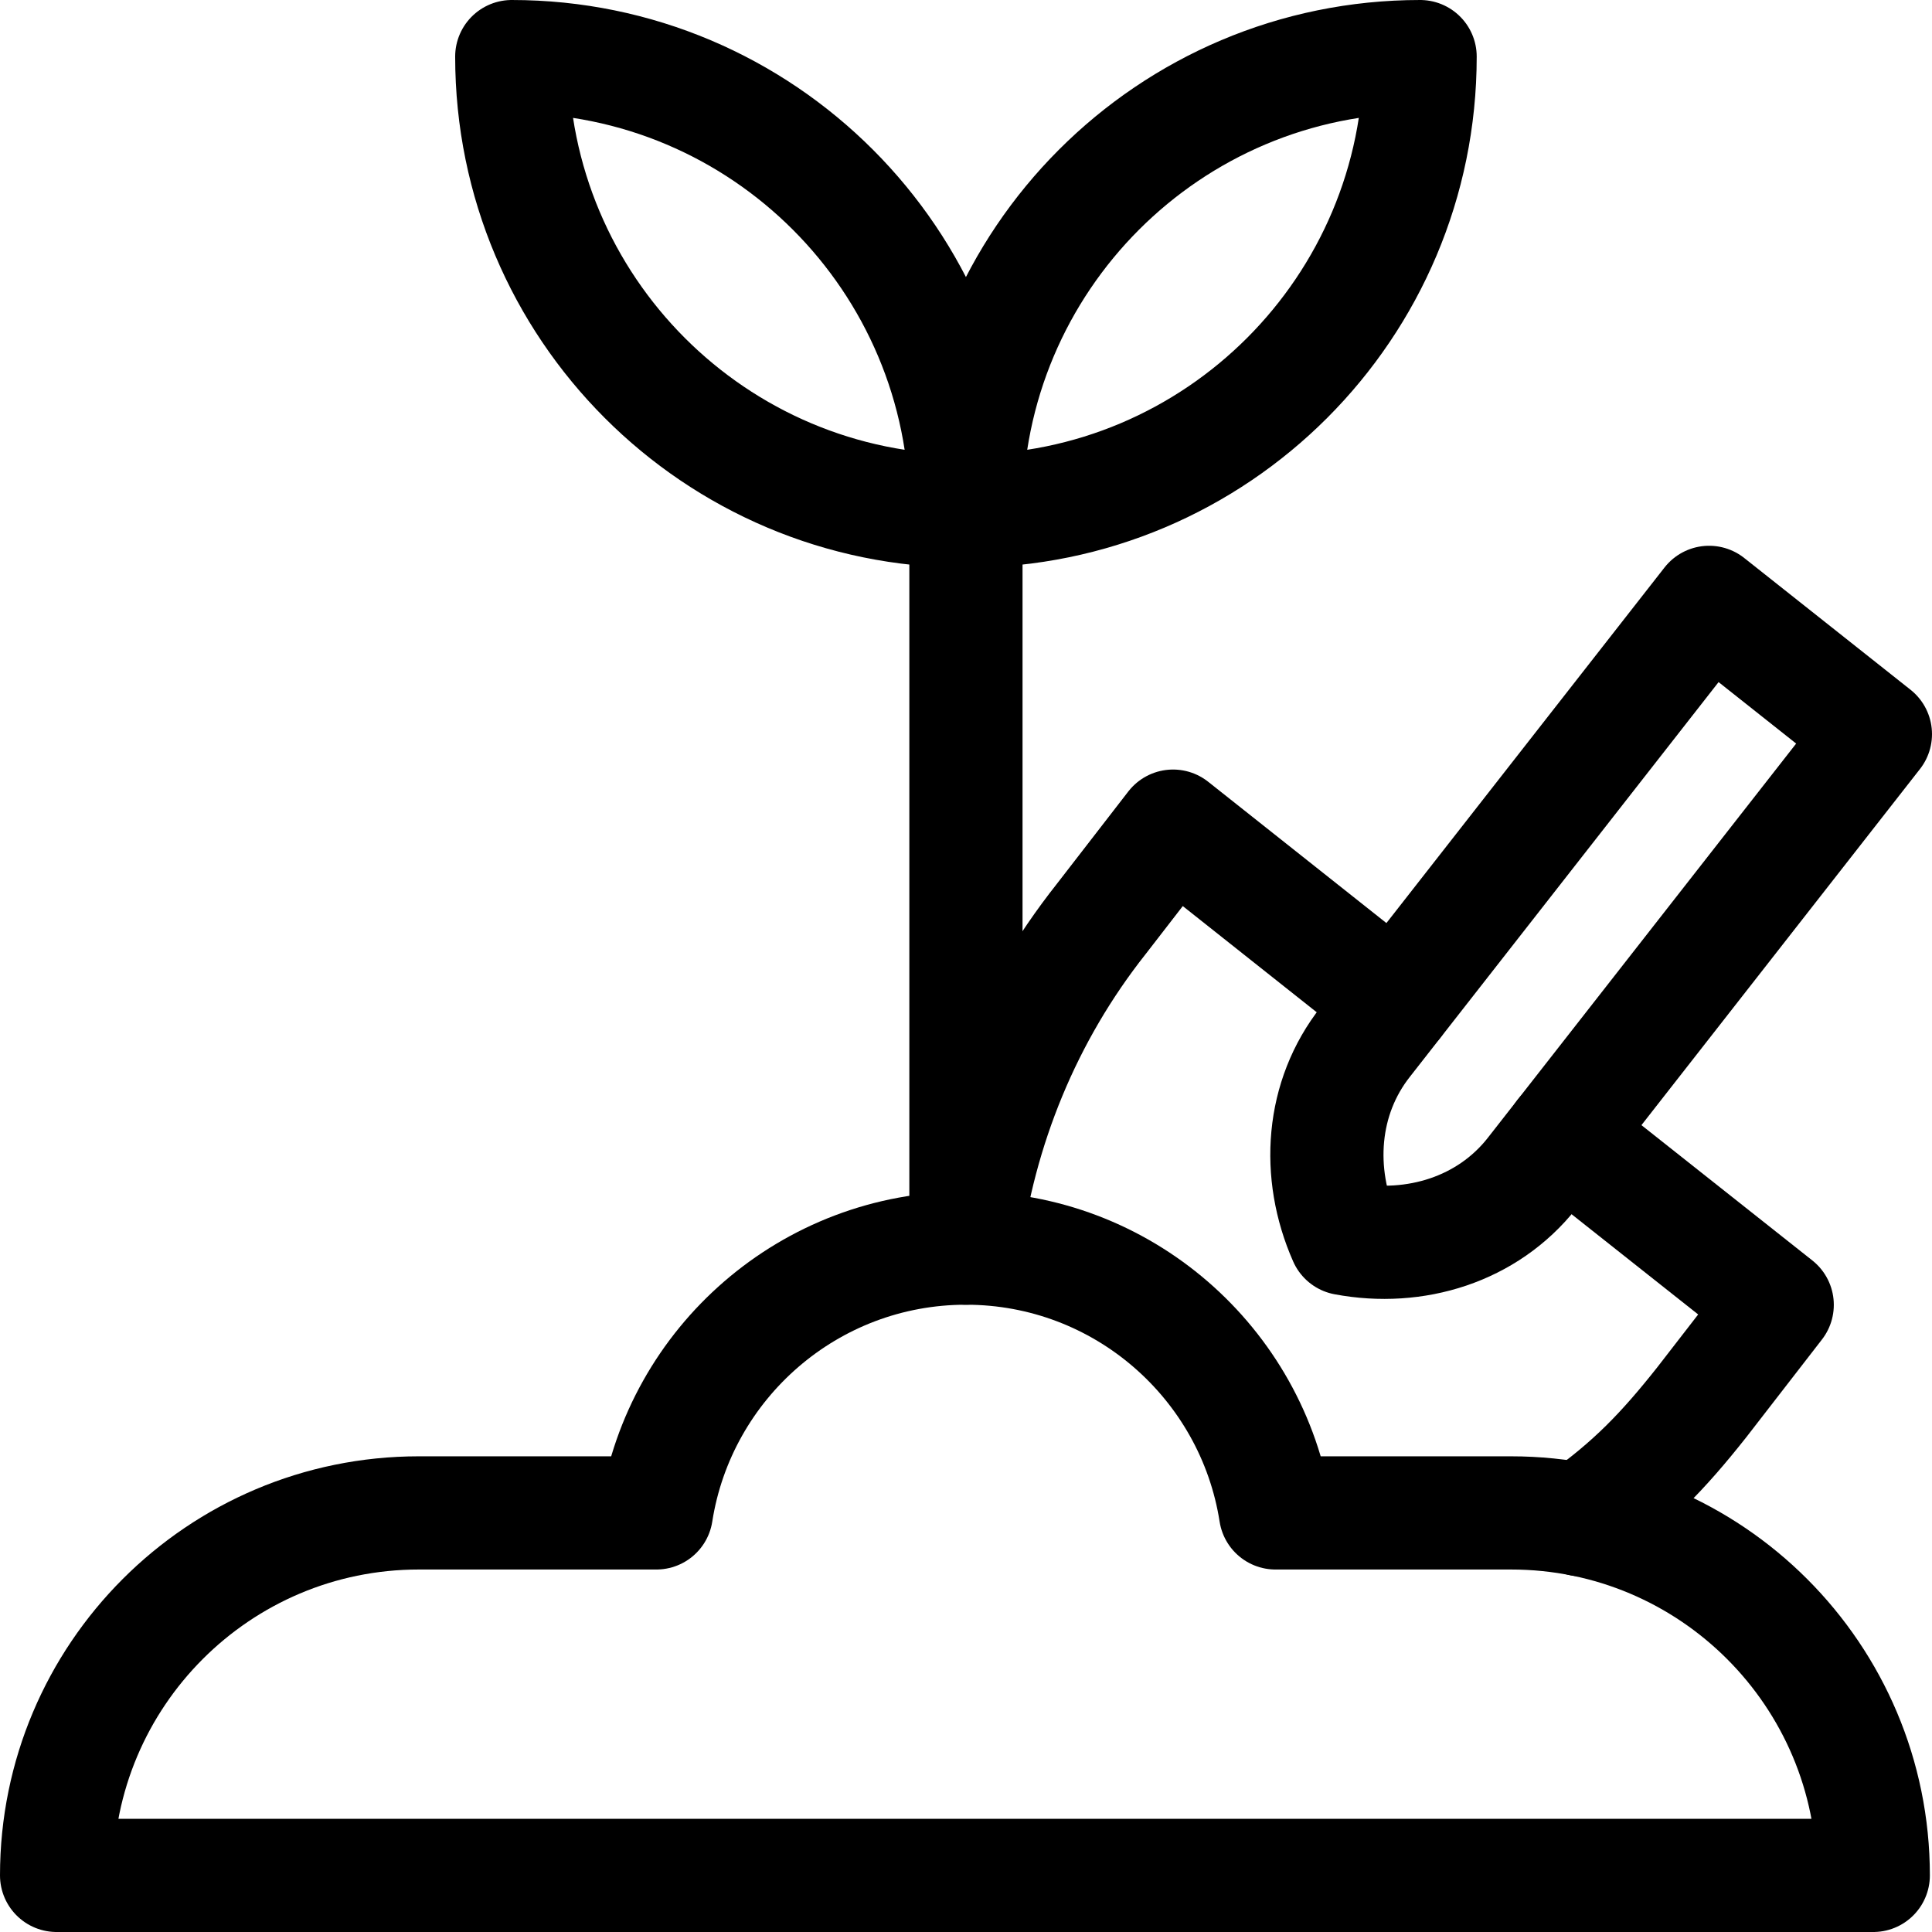
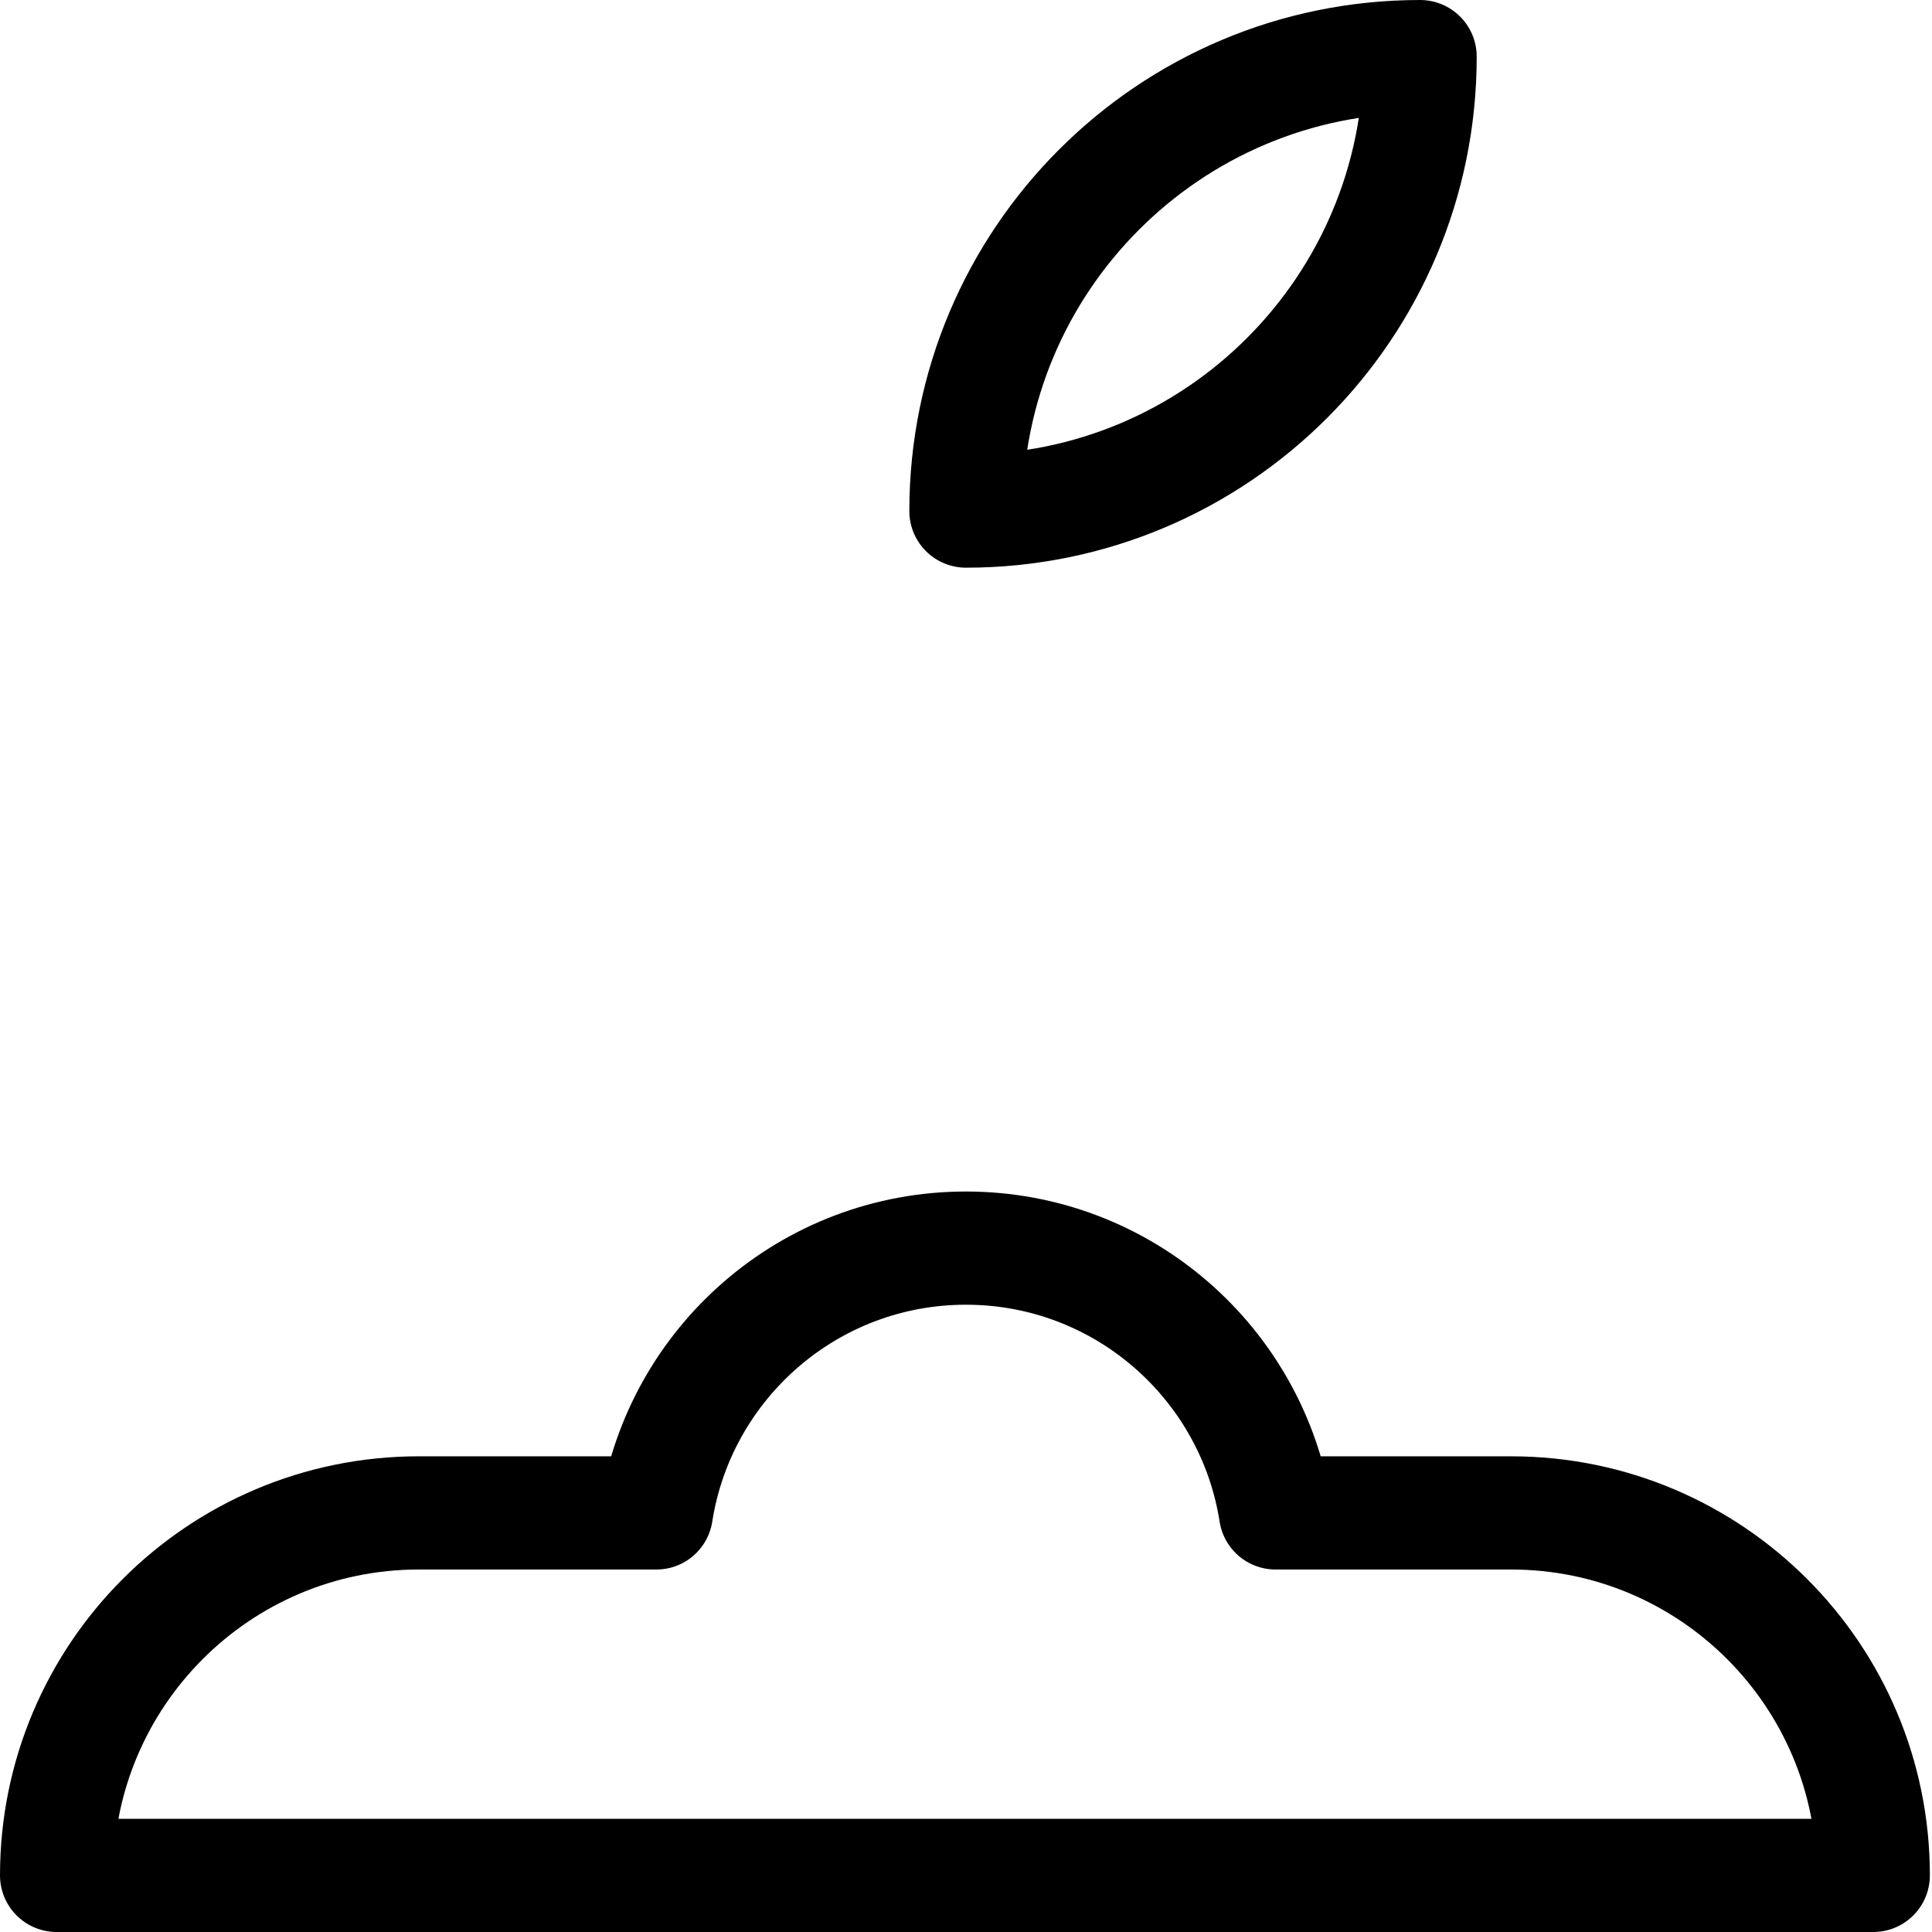
<svg xmlns="http://www.w3.org/2000/svg" id="Capa_1" x="0px" y="0px" viewBox="0 0 512 512" style="enable-background:new 0 0 512 512;" xml:space="preserve" width="512" height="512">
  <g>
    <g>
      <g>
-         <line style="fill:none;stroke:#000000;stroke-width:30;stroke-linecap:round;stroke-linejoin:round;stroke-miterlimit:10;" x1="255.983" y1="135.443" x2="255.983" y2="330.764" />
-         <path style="fill:none;stroke:#000000;stroke-width:30;stroke-linecap:round;stroke-linejoin:round;stroke-miterlimit:10;" d="&#10;&#09;&#09;&#09;&#09;M255.983,135.443c-66.472,0-120.359-53.924-120.359-120.443C202.096,15,255.983,68.924,255.983,135.443" />
        <path style="fill:none;stroke:#000000;stroke-width:30;stroke-linecap:round;stroke-linejoin:round;stroke-miterlimit:10;" d="&#10;&#09;&#09;&#09;&#09;M255.983,135.443c66.472,0,120.359-53.924,120.359-120.443C309.869,15,255.983,68.924,255.983,135.443" />
      </g>
    </g>
    <g>
-       <path style="fill:none;stroke:#000000;stroke-width:30;stroke-linecap:round;stroke-linejoin:round;stroke-miterlimit:10;" d="&#10;&#09;&#09;&#09;M452.928,159.633l-91.049,116.413c-11.749,14.849-13.133,34.83-5.454,52.203c18.659,3.496,37.777-2.434,49.526-17.283L497,194.553&#10;&#09;&#09;&#09;L452.928,159.633z" />
-       <path style="fill:none;stroke:#000000;stroke-width:30;stroke-linecap:round;stroke-linejoin:round;stroke-miterlimit:10;" d="&#10;&#09;&#09;&#09;M419.029,402.739c13.271-9.428,21.645-18.087,31.937-31.095l20.013-25.848l-56.981-45.12" />
-       <path style="fill:none;stroke:#000000;stroke-width:30;stroke-linecap:round;stroke-linejoin:round;stroke-miterlimit:10;" d="&#10;&#09;&#09;&#09;M369.906,265.739l-59.034-46.804l-19.024,24.597c-20.06,25.352-32.29,55.419-36.364,87.167" />
-     </g>
+       </g>
    <path style="fill:none;stroke:#000000;stroke-width:30;stroke-linecap:round;stroke-linejoin:round;stroke-miterlimit:10;" d="&#10;&#09;&#09;M338.031,400.937c-6.212-39.755-40.577-70.173-82.048-70.173s-75.837,30.418-82.048,70.173h-62.939&#10;&#09;&#09;C57.979,400.937,15,443.946,15,497v0h481.435v0c0-53.054-42.979-96.062-95.995-96.062H338.031z" />
  </g>
</svg>